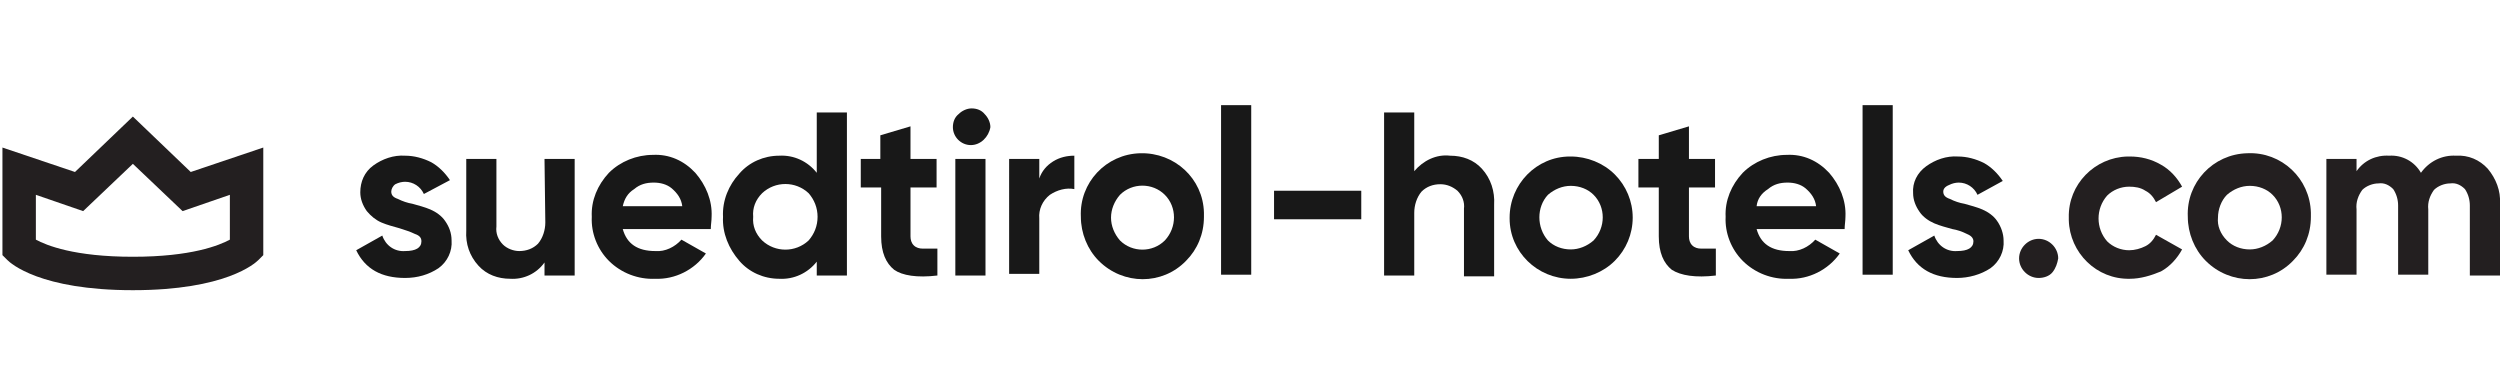
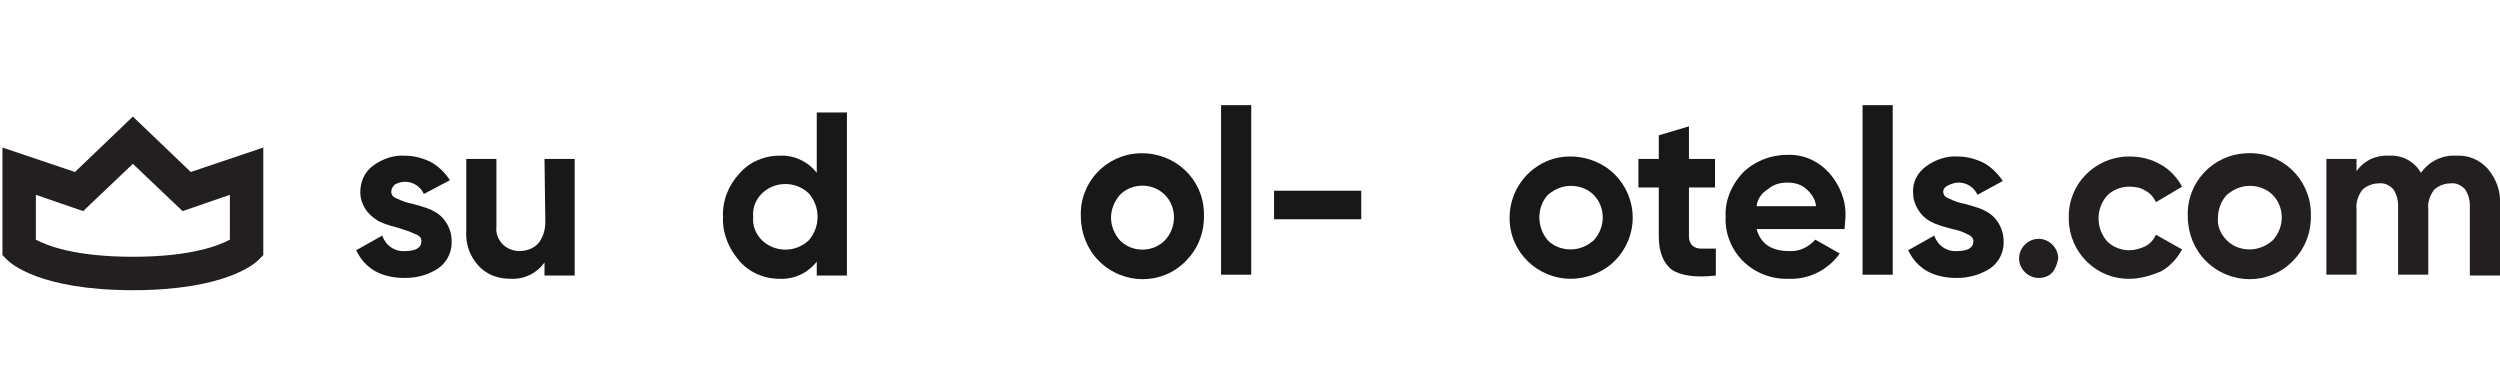
<svg xmlns="http://www.w3.org/2000/svg" version="1.1" id="Ebene_1" x="0px" y="0px" viewBox="0 0 306.7 47.9" style="enable-background:new 0 0 306.7 47.9;" xml:space="preserve">
  <style type="text/css">
	.st0{fill:none;}
	.st1{fill:#181818;}
	.st2{fill:#231F20;}
</style>
  <g id="Ebene_2_00000124126429803102466740000004417724652653985673_">
    <g id="Ebene_1-2">
      <rect class="st0" width="306.7" height="47.9" />
      <path class="st1" d="M48,23.5c0,0.4,0.2,0.7,0.8,0.9c0.6,0.3,1.2,0.5,1.8,0.6c0.7,0.2,1.5,0.4,2.2,0.7c0.7,0.3,1.4,0.8,1.8,1.4    c0.5,0.7,0.8,1.5,0.8,2.4c0.1,1.3-0.5,2.6-1.6,3.4c-1.2,0.8-2.6,1.2-4.1,1.2c-2.9,0-4.9-1.1-6-3.4l3.2-1.8c0.4,1.2,1.5,2,2.8,1.9    c1.3,0,2-0.4,2-1.2c0-0.4-0.2-0.7-0.8-0.9c-0.6-0.3-1.3-0.5-1.9-0.7c-0.7-0.2-1.5-0.4-2.2-0.7c-0.7-0.3-1.3-0.8-1.8-1.4    c-0.5-0.7-0.8-1.5-0.8-2.3c0-1.3,0.5-2.5,1.6-3.3c1.1-0.8,2.5-1.3,3.9-1.2c1.1,0,2.2,0.3,3.2,0.8c0.9,0.5,1.7,1.3,2.3,2.2L52,23.8    c-0.4-0.9-1.3-1.5-2.3-1.5c-0.4,0-0.8,0.1-1.2,0.3C48.2,22.8,48,23.2,48,23.5z" />
      <path class="st1" d="M66.8,19.5h3.7v14.3h-3.7v-1.6c-1,1.4-2.6,2.1-4.2,2c-1.5,0-2.9-0.5-3.9-1.6c-1.1-1.2-1.6-2.7-1.5-4.3v-8.8    h3.7v8.3c-0.1,0.8,0.2,1.6,0.8,2.2c0.5,0.5,1.3,0.8,2,0.8c0.9,0,1.7-0.3,2.3-0.9c0.6-0.7,0.9-1.7,0.9-2.6L66.8,19.5z" />
-       <path class="st1" d="M76.4,28.1c0.5,1.8,1.8,2.7,4,2.7c1.2,0.1,2.4-0.5,3.2-1.4l3,1.7c-1.4,2-3.8,3.2-6.2,3.1    c-2.1,0.1-4.2-0.7-5.7-2.2c-1.4-1.4-2.2-3.4-2.1-5.4c-0.1-2,0.7-3.9,2.1-5.4c1.4-1.4,3.4-2.2,5.4-2.2c2-0.1,3.8,0.7,5.2,2.2    c1.3,1.5,2.1,3.4,2,5.4c0,0.5-0.1,1-0.1,1.5L76.4,28.1z M76.4,25.3h7.3c-0.1-0.9-0.6-1.6-1.3-2.2c-0.6-0.5-1.4-0.7-2.2-0.7    c-0.9,0-1.7,0.2-2.4,0.8C77,23.7,76.6,24.4,76.4,25.3z" />
      <path class="st1" d="M100.2,13.8h3.7v20h-3.7v-1.7c-1.1,1.4-2.8,2.2-4.6,2.1c-1.9,0-3.7-0.8-4.9-2.2c-1.3-1.5-2.1-3.4-2-5.4    c-0.1-2,0.7-3.9,2-5.3c1.2-1.4,3-2.2,4.9-2.2c1.8-0.1,3.5,0.7,4.6,2.1V13.8z M93.5,29.5c1.6,1.5,4.1,1.5,5.7,0    c0.7-0.8,1.1-1.8,1.1-2.9c0-1.1-0.4-2.1-1.1-2.9c-1.6-1.5-4.1-1.5-5.7,0c-0.8,0.8-1.2,1.8-1.1,2.9C92.3,27.7,92.7,28.7,93.5,29.5z    " />
-       <path class="st1" d="M114.9,23h-3.2v6c0,0.4,0.1,0.8,0.4,1.1c0.3,0.3,0.7,0.4,1.1,0.4c0.6,0,1.2,0,1.8,0v3.3    c-2.5,0.3-4.3,0-5.3-0.7c-1-0.8-1.6-2.1-1.6-4.1v-6h-2.5v-3.5h2.4v-2.9l3.7-1.1v4h3.2L114.9,23z" />
-       <path class="st1" d="M119.1,17.8c-1.2,0-2.2-1-2.2-2.2c0-0.6,0.2-1.2,0.7-1.6c0.4-0.4,1-0.7,1.6-0.7c0.6,0,1.2,0.2,1.6,0.7    c0.4,0.4,0.7,1,0.7,1.6C121.3,16.8,120.3,17.8,119.1,17.8z M117.2,33.8V19.5h3.7v14.3L117.2,33.8z" />
-       <path class="st1" d="M127.5,21.9c0.3-0.9,0.9-1.6,1.7-2.1c0.8-0.5,1.7-0.7,2.6-0.7v4.1c-1-0.2-2.1,0.1-3,0.7    c-0.9,0.7-1.4,1.8-1.3,2.9v6.8h-3.7V19.5h3.7V21.9z" />
      <path class="st1" d="M145.5,32c-2.9,3-7.7,3-10.7,0c-1.4-1.4-2.2-3.4-2.2-5.4c-0.2-4.2,3.1-7.7,7.3-7.8s7.7,3.1,7.8,7.3    c0,0.2,0,0.4,0,0.5C147.7,28.7,146.9,30.6,145.5,32z M137.4,29.5c1.5,1.5,4,1.5,5.5,0c1.5-1.6,1.5-4.1,0-5.6c-1.5-1.5-4-1.5-5.5,0    c-0.7,0.8-1.1,1.8-1.1,2.8C136.3,27.7,136.7,28.7,137.4,29.5L137.4,29.5z" />
      <path class="st1" d="M149.8,33.8V12.9h3.7v20.8H149.8z" />
      <path class="st1" d="M156.3,26.9v-3.5H167v3.5H156.3z" />
-       <path class="st1" d="M177.9,19.1c1.5,0,2.9,0.5,3.9,1.6c1.1,1.2,1.6,2.8,1.5,4.4v8.8h-3.7v-8.3c0.1-0.8-0.2-1.6-0.8-2.2    c-0.6-0.5-1.3-0.8-2.1-0.8c-0.9,0-1.7,0.3-2.3,0.9c-0.6,0.7-0.9,1.7-0.9,2.6v7.7h-3.7v-20h3.7V21    C174.6,19.7,176.2,18.9,177.9,19.1z" />
      <path class="st1" d="M198.1,32c-1.4,1.4-3.4,2.2-5.4,2.2c-4.1,0-7.5-3.3-7.5-7.4c0,0,0-0.1,0-0.1c0-4.1,3.3-7.5,7.4-7.5    c0,0,0.1,0,0.1,0c2,0,4,0.8,5.4,2.2c1.4,1.4,2.2,3.3,2.2,5.3C200.3,28.7,199.5,30.6,198.1,32z M189.9,29.5    c0.7,0.7,1.7,1.1,2.8,1.1c1,0,2-0.4,2.8-1.1c1.5-1.6,1.5-4.1,0-5.6c-0.7-0.7-1.7-1.1-2.8-1.1c-1,0-2,0.4-2.8,1.1    C188.5,25.4,188.5,27.9,189.9,29.5z" />
      <path class="st1" d="M210.4,23h-3.2v6c0,0.4,0.1,0.8,0.4,1.1c0.3,0.3,0.7,0.4,1.1,0.4c0.6,0,1.2,0,1.8,0v3.3    c-2.5,0.3-4.3,0-5.4-0.7c-1-0.8-1.6-2.1-1.6-4.1v-6H201v-3.5h2.5v-2.9l3.7-1.1v4h3.2L210.4,23z" />
      <path class="st1" d="M215.5,28.1c0.5,1.8,1.8,2.7,4,2.7c1.2,0.1,2.4-0.5,3.2-1.4l3,1.7c-1.4,2-3.8,3.2-6.2,3.1    c-2.1,0.1-4.2-0.7-5.7-2.2c-1.4-1.4-2.2-3.4-2.1-5.4c-0.1-2,0.7-3.9,2.1-5.4c1.4-1.4,3.4-2.2,5.4-2.2c2-0.1,3.8,0.7,5.2,2.2    c1.3,1.5,2.1,3.4,2,5.4c0,0.5-0.1,1-0.1,1.5L215.5,28.1z M215.5,25.3h7.3c-0.1-0.9-0.6-1.6-1.3-2.2c-0.6-0.5-1.4-0.7-2.2-0.7    c-0.9,0-1.7,0.2-2.4,0.8C216.1,23.7,215.6,24.4,215.5,25.3z" />
      <path class="st1" d="M228.5,33.8V12.9h3.7v20.8H228.5z" />
      <path class="st1" d="M238.4,23.5c0,0.4,0.2,0.7,0.8,0.9c0.6,0.3,1.2,0.5,1.8,0.6c0.7,0.2,1.5,0.4,2.2,0.7c0.7,0.3,1.4,0.8,1.8,1.4    c0.5,0.7,0.8,1.6,0.8,2.4c0.1,1.3-0.5,2.6-1.6,3.4c-1.2,0.8-2.7,1.2-4.1,1.2c-2.9,0-4.9-1.1-6-3.4l3.2-1.8c0.4,1.2,1.5,2,2.8,1.9    c1.3,0,2-0.4,2-1.2c0-0.4-0.3-0.7-0.8-0.9c-0.6-0.3-1.2-0.5-1.8-0.6c-0.7-0.2-1.5-0.4-2.2-0.7c-0.7-0.3-1.4-0.8-1.8-1.4    c-0.5-0.7-0.8-1.5-0.8-2.3c-0.1-1.3,0.5-2.5,1.6-3.3c1.1-0.8,2.5-1.3,3.9-1.2c1.1,0,2.2,0.3,3.2,0.8c0.9,0.5,1.7,1.3,2.3,2.2    l-3.1,1.7c-0.4-0.9-1.3-1.5-2.3-1.5c-0.4,0-0.8,0.1-1.2,0.3C238.6,22.9,238.4,23.2,238.4,23.5z" />
      <path class="st2" d="M251.8,33.4c-0.4,0.5-1.1,0.7-1.7,0.7c-1.3,0-2.4-1.1-2.4-2.4c0-1.3,1.1-2.4,2.4-2.4c1.3,0,2.4,1.1,2.4,2.4    C252.4,32.3,252.2,32.9,251.8,33.4z" />
      <path class="st2" d="M261.3,34.2c-4.1,0.1-7.4-3.2-7.5-7.2c0-0.1,0-0.2,0-0.3c-0.1-4.1,3.2-7.4,7.2-7.5c0.1,0,0.2,0,0.3,0    c1.3,0,2.6,0.3,3.8,1c1.1,0.6,2,1.6,2.6,2.7l-3.2,1.9c-0.3-0.6-0.7-1.1-1.3-1.4c-0.6-0.4-1.3-0.5-2-0.5c-1,0-2,0.4-2.7,1.1    c-1.4,1.6-1.4,4,0,5.6c0.7,0.7,1.7,1.1,2.7,1.1c0.7,0,1.4-0.2,2-0.5c0.6-0.3,1-0.8,1.3-1.4l3.2,1.8c-0.6,1.1-1.5,2.1-2.6,2.7    C263.9,33.8,262.6,34.2,261.3,34.2z" />
      <path class="st2" d="M281.3,32c-2.9,3-7.7,3-10.7,0c-1.4-1.4-2.2-3.4-2.2-5.4c-0.2-4.2,3.1-7.7,7.3-7.8c4.2-0.2,7.7,3.1,7.8,7.3    c0,0.2,0,0.4,0,0.5C283.5,28.7,282.7,30.6,281.3,32z M273.2,29.5c0.7,0.7,1.7,1.1,2.8,1.1c1,0,2-0.4,2.8-1.1    c1.5-1.6,1.5-4.1,0-5.6c-0.7-0.7-1.7-1.1-2.8-1.1c-1,0-2,0.4-2.8,1.1c-0.7,0.7-1.1,1.8-1.1,2.8C272,27.7,272.4,28.7,273.2,29.5    L273.2,29.5z" />
      <path class="st2" d="M301.3,19.1c1.5-0.1,2.9,0.5,3.9,1.6c1,1.2,1.6,2.7,1.5,4.3v8.8H303v-8.6c0-0.7-0.2-1.4-0.6-2    c-0.5-0.5-1.1-0.8-1.8-0.7c-0.7,0-1.5,0.3-2,0.8c-0.5,0.7-0.8,1.5-0.7,2.4v8h-3.7v-8.5c0-0.7-0.2-1.4-0.6-2    c-0.5-0.5-1.1-0.8-1.8-0.7c-0.7,0-1.5,0.3-2,0.8c-0.5,0.7-0.8,1.5-0.7,2.4v8h-3.7V19.5h3.7V21c0.9-1.3,2.4-2,4-1.9    c1.6-0.1,3.1,0.7,3.9,2.1C298,19.8,299.6,19,301.3,19.1z" />
      <path class="st2" d="M23.4,21.1l-7.1-6.8l-7.1,6.8l-8.9-3v13.2l0.6,0.6c0.4,0.4,4,3.7,15.4,3.7s15-3.3,15.4-3.7l0.6-0.6V18.1    L23.4,21.1z M28.2,29.4c-1.3,0.7-4.7,2.1-11.9,2.1S5.7,30.1,4.4,29.4v-5.5l5.8,2l6.1-5.8l6.1,5.8l5.8-2V29.4z" />
    </g>
  </g>
</svg>